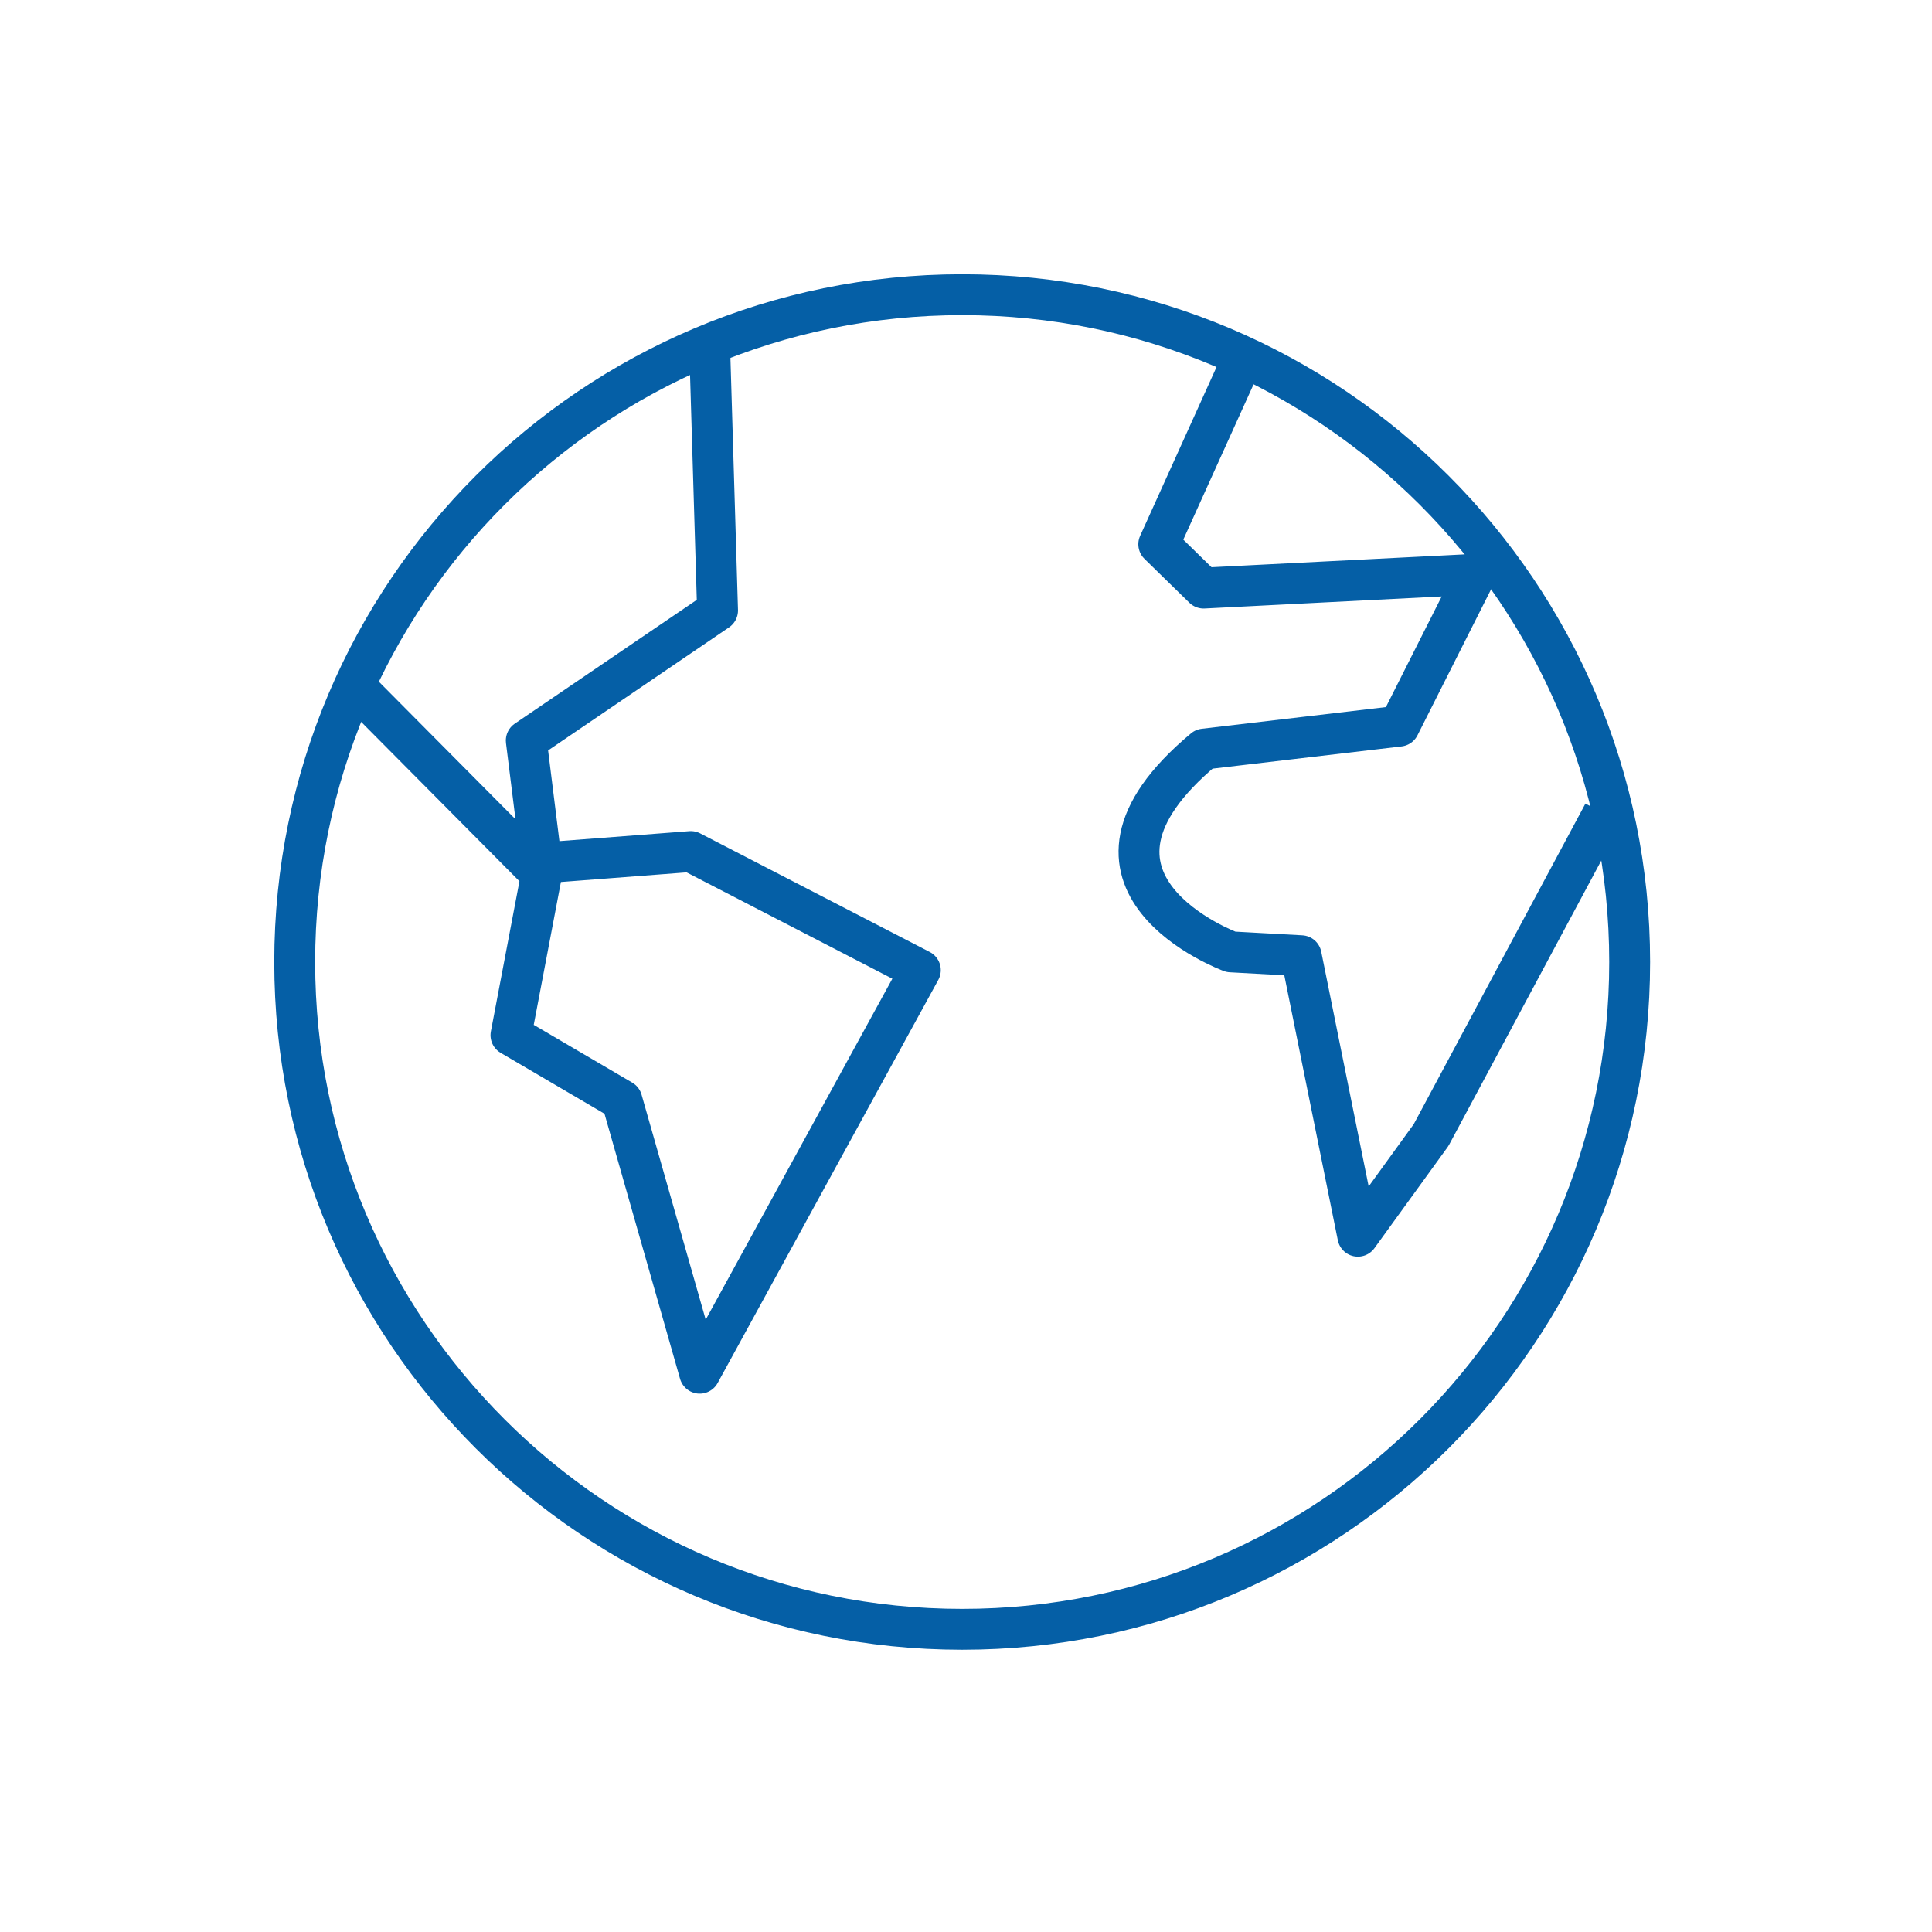
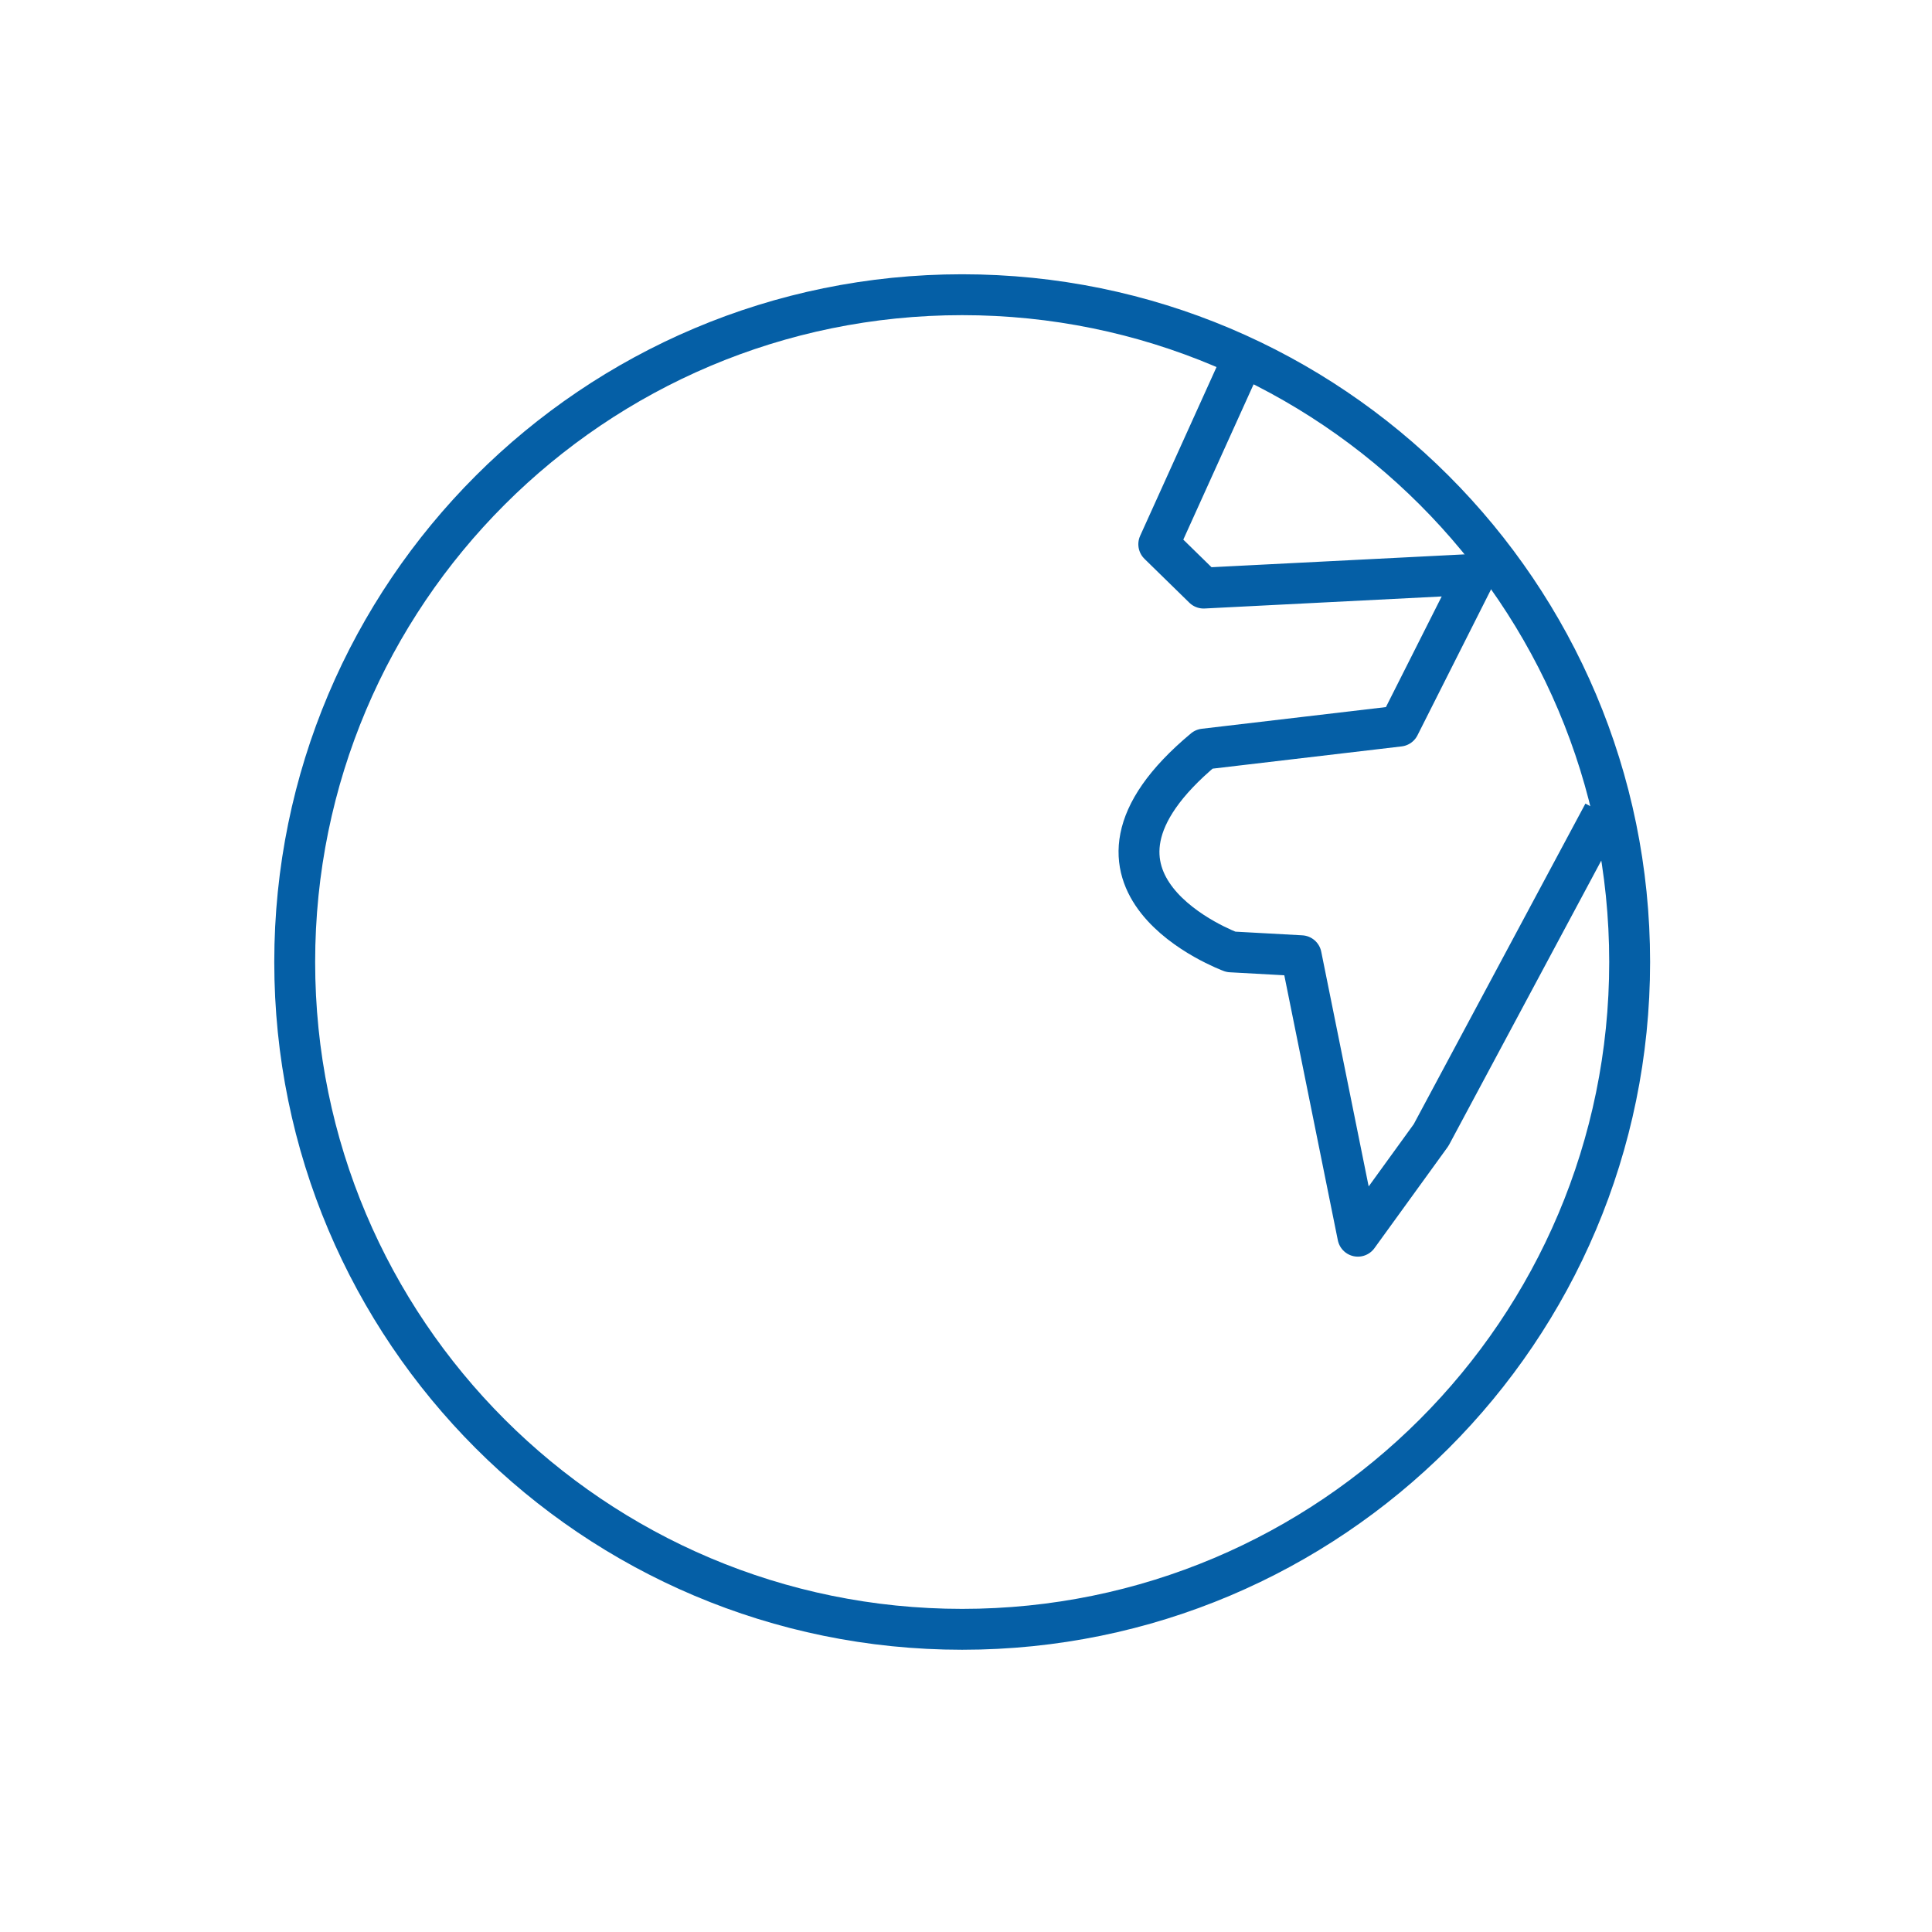
<svg xmlns="http://www.w3.org/2000/svg" width="118" height="118" viewBox="0 0 118 118" fill="none">
-   <path d="M21.858 42.116L33.075 53.411L31.208 63.226L37.984 67.2L42.736 83.871L56.211 59.253L42.192 52.01L33.075 52.709L32.143 45.23L43.826 37.284L43.358 21.674" stroke="#055FA6" stroke-width="2.497" stroke-miterlimit="10" stroke-linejoin="round" />
  <path d="M97.933 49.669L87.407 69.325L82.934 75.503L79.473 58.373L75.179 58.137C75.179 58.137 63.725 53.93 73.541 45.751L85.46 44.348L90.135 35.074L73.513 35.918L70.774 33.24L75.728 22.294" stroke="#055FA6" stroke-width="2.497" stroke-miterlimit="10" stroke-linejoin="round" />
  <path d="M18 58.757C18 36.248 36.252 18 58.767 18C81.282 18 99.534 36.248 99.534 58.757C99.534 81.266 81.282 99.513 58.767 99.513C36.252 99.513 18 81.266 18 58.757Z" stroke="#055FA6" stroke-width="2.497" stroke-miterlimit="10" stroke-linejoin="round" />
</svg>